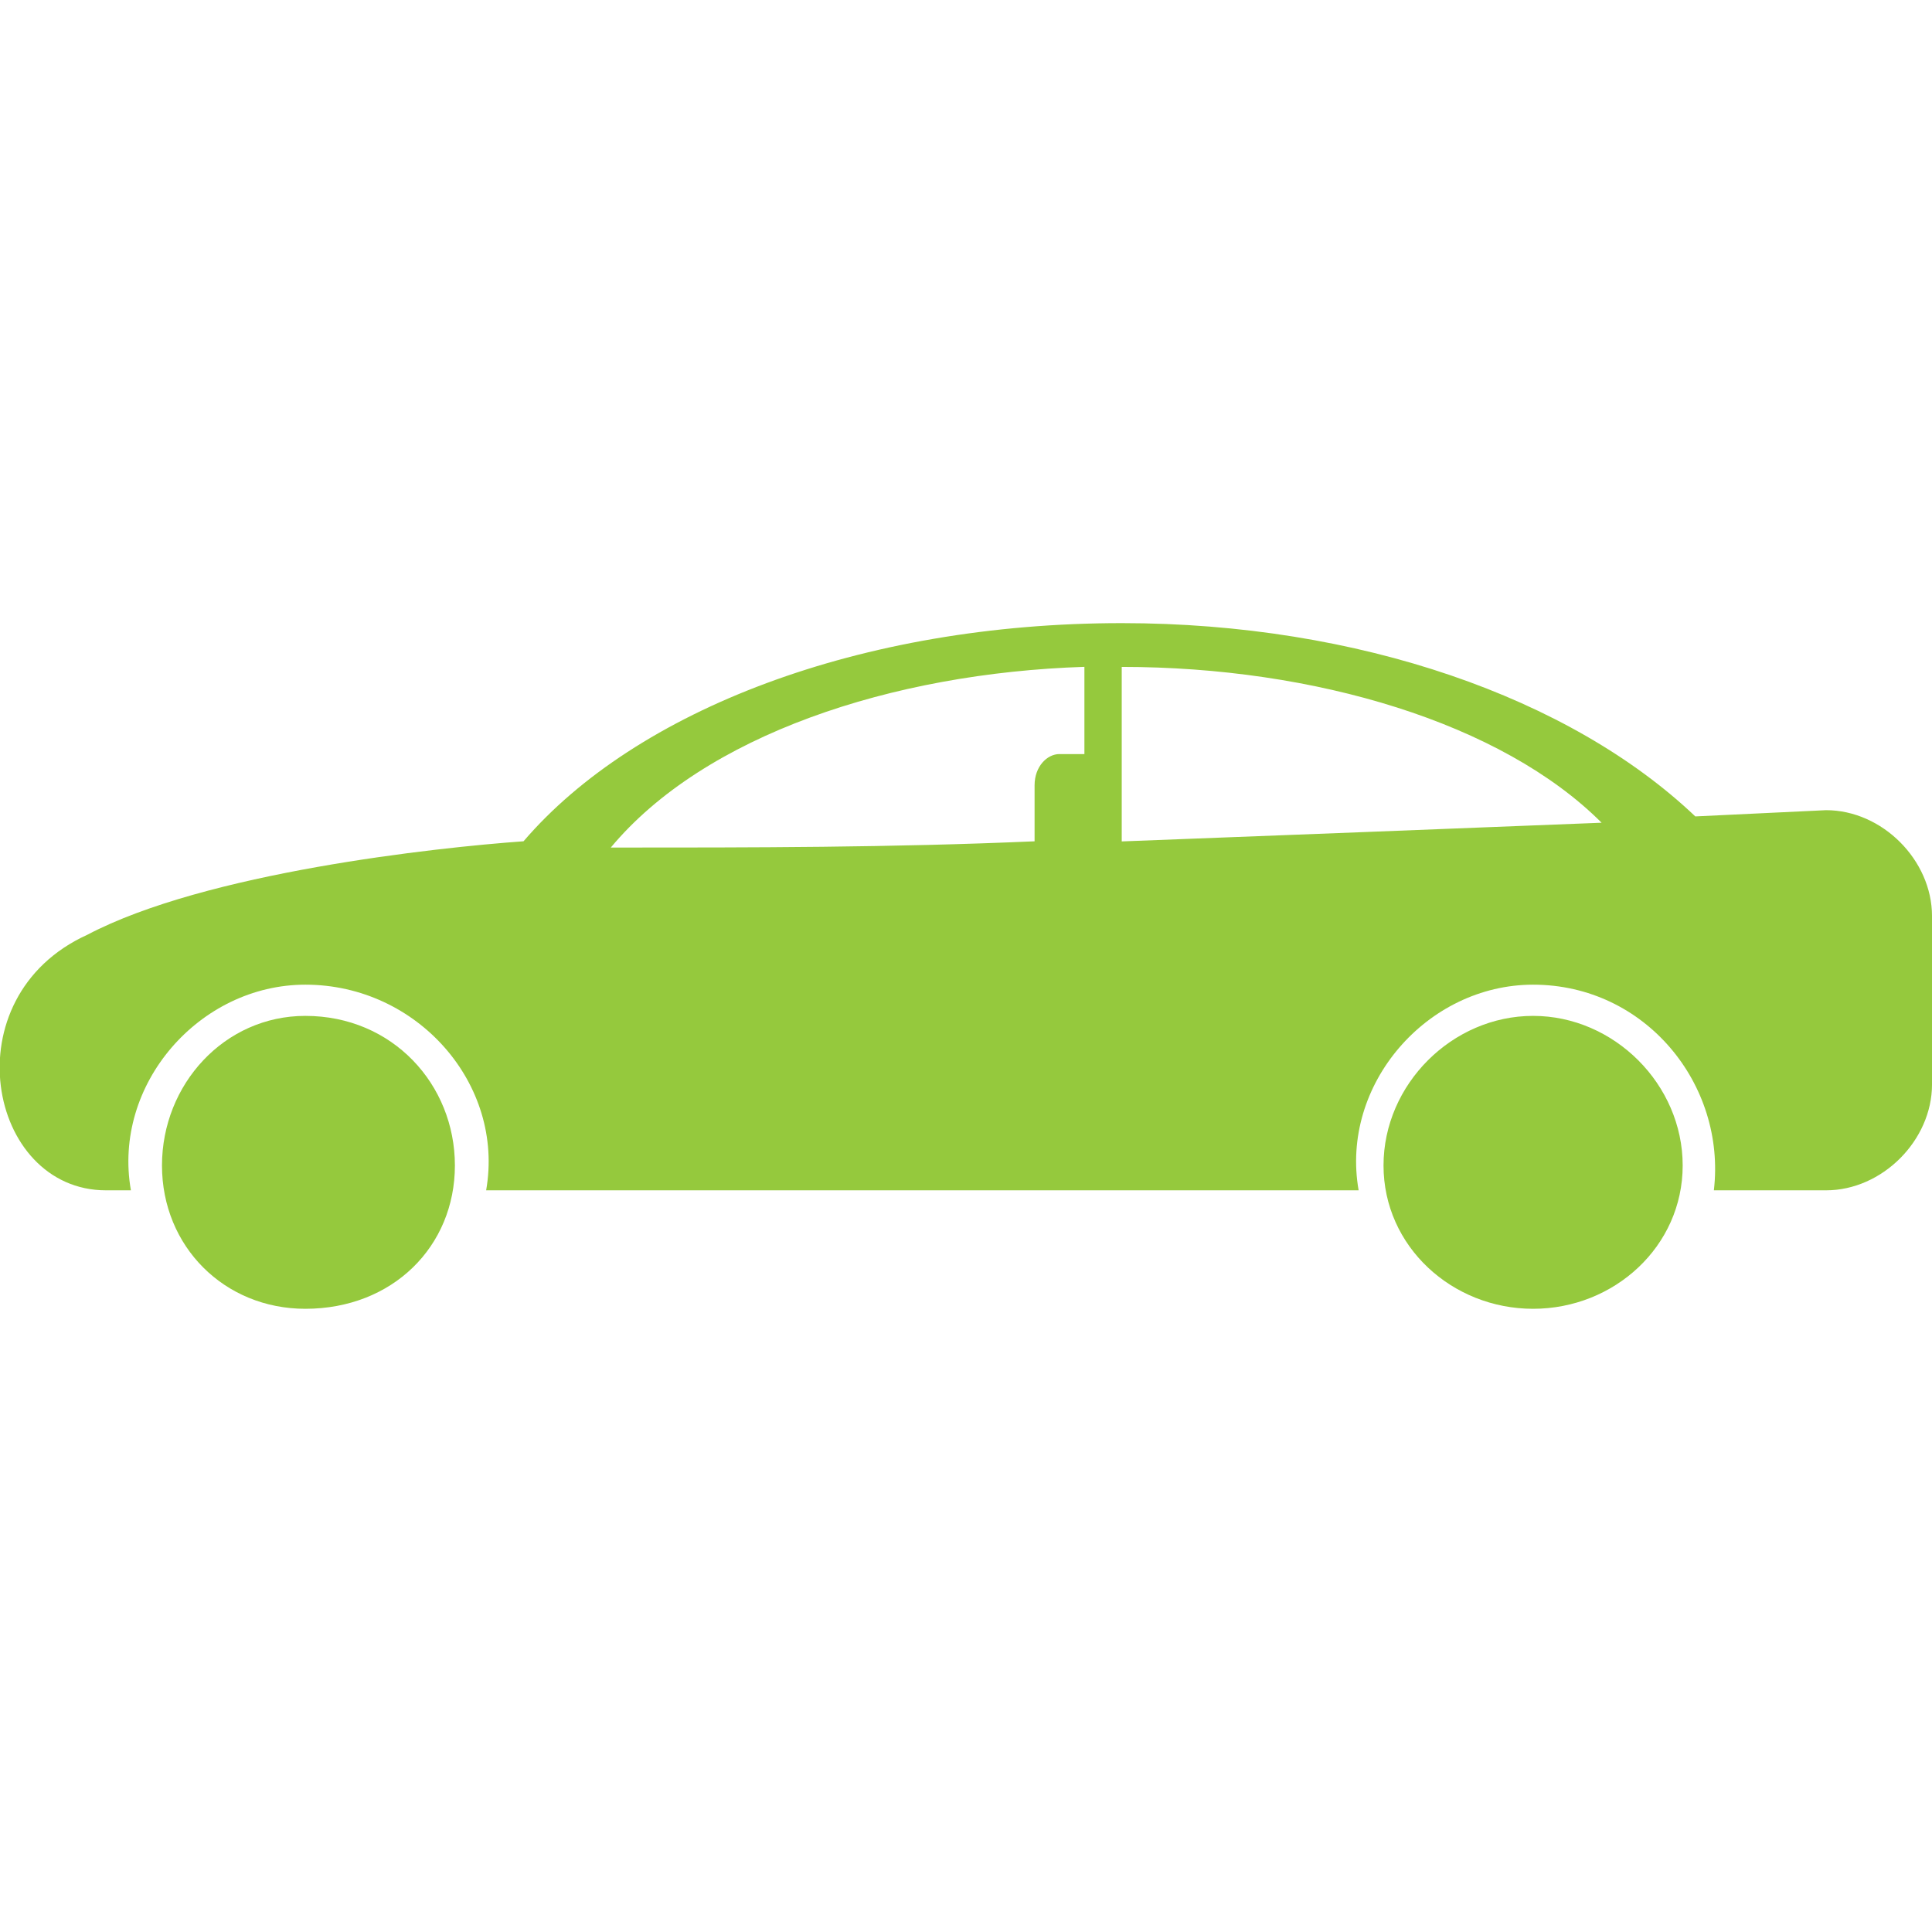
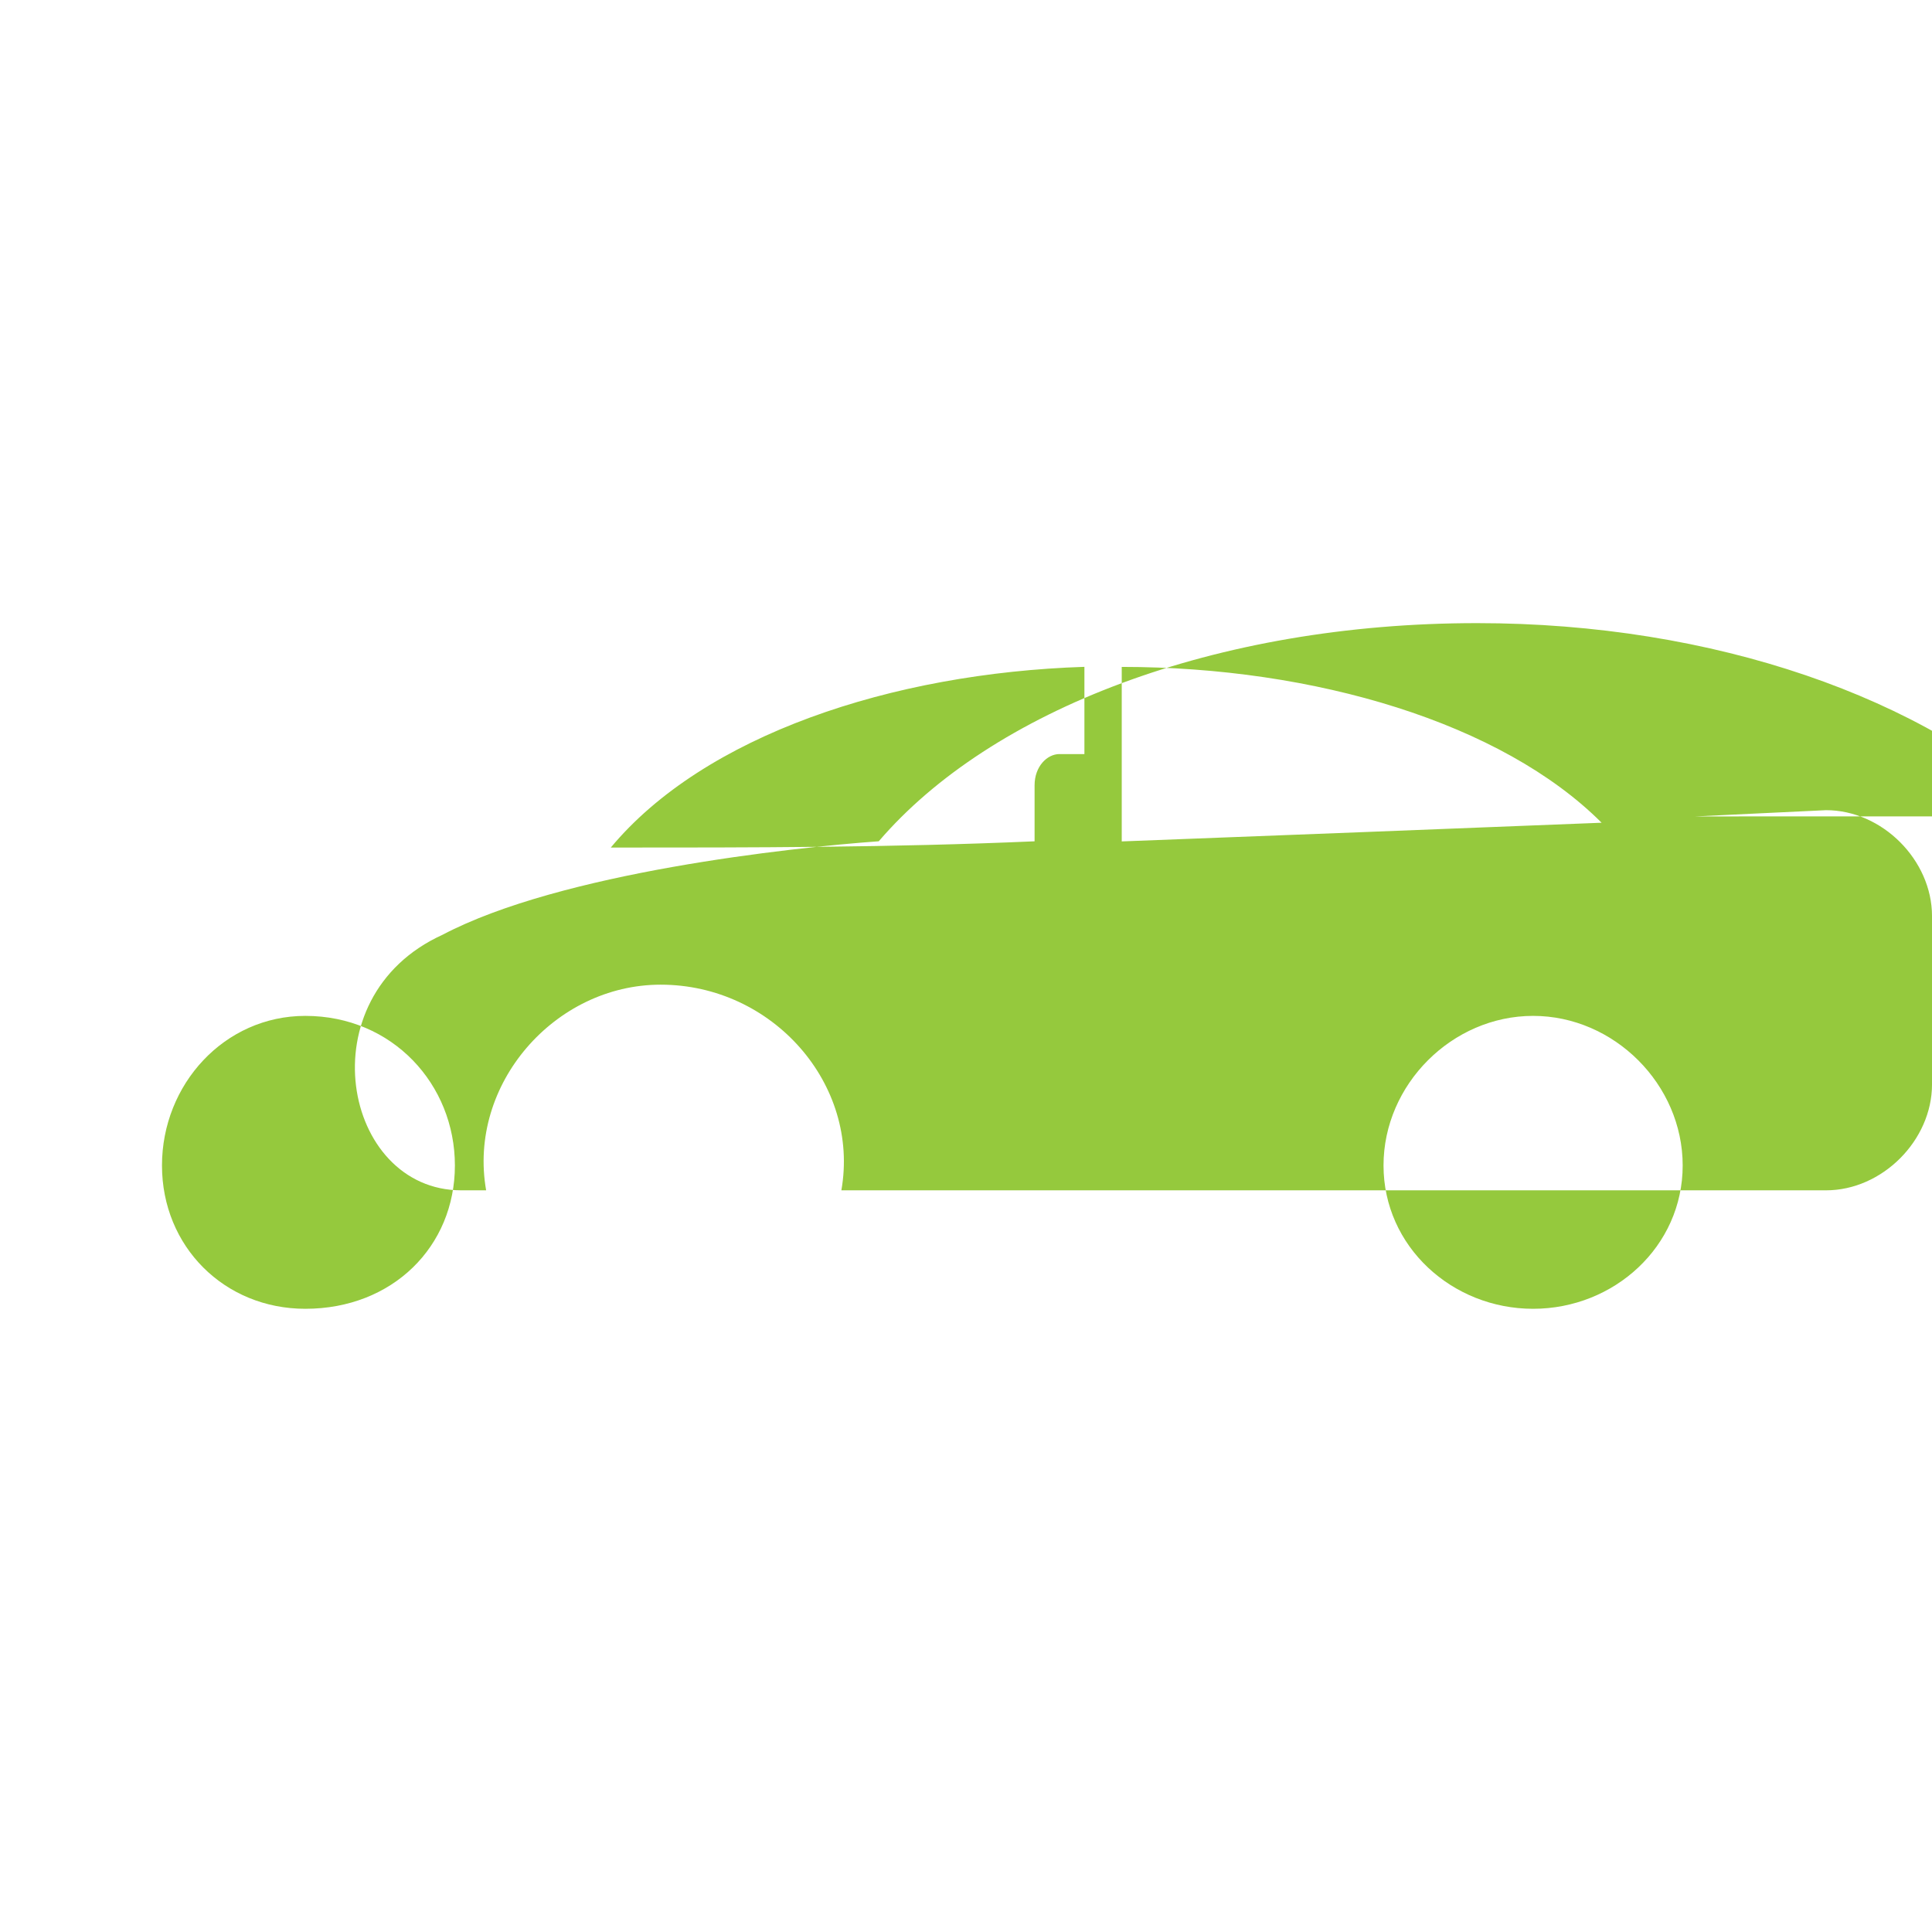
<svg xmlns="http://www.w3.org/2000/svg" width="128pt" height="128pt" version="1.1" viewBox="0 0 128 128">
-   <path d="m112.31 54.09 8.672-0.414c3.715 0 7.019 3.305 7.019 7.019v11.148c0 3.715-3.305 7.019-7.019 7.019h-7.434c0.824-7.019-4.543-13.625-11.973-13.625-7.019 0-12.801 6.606-11.562 13.625h-57.805c1.238-7.019-4.543-13.625-11.973-13.625-7.019 0-12.801 6.606-11.562 13.625h-1.652c-7.844 0-10.324-12.801-1.238-16.93 7.844-4.129 23.121-5.781 28.902-6.195 7.434-8.672 22.297-14.453 39.641-14.453 15.691 0 29.73 4.953 37.988 12.801zm-42.117-4.129h1.652v-5.781c-12.801 0.414-25.188 4.543-31.379 11.973 9.496 0 18.582 0 28.078-0.414v-3.715c0-1.238 0.824-2.066 1.652-2.066zm31.379 17.344c5.367 0 9.91 4.543 9.91 9.91 0 5.367-4.543 9.496-9.91 9.496-5.367 0-9.91-4.129-9.91-9.496 0-5.367 4.543-9.91 9.91-9.91zm-81.344 0c5.781 0 9.91 4.543 9.91 9.91 0 5.367-4.129 9.496-9.91 9.496-5.367 0-9.496-4.129-9.496-9.496 0-5.367 4.129-9.91 9.496-9.91zm54.09-23.121v11.562c10.734-0.414 21.473-0.824 31.793-1.238-6.606-6.606-18.992-10.324-31.793-10.324z" fill="#95c93d" fill-rule="evenodd" />
+   <path d="m112.31 54.09 8.672-0.414c3.715 0 7.019 3.305 7.019 7.019v11.148c0 3.715-3.305 7.019-7.019 7.019h-7.434h-57.805c1.238-7.019-4.543-13.625-11.973-13.625-7.019 0-12.801 6.606-11.562 13.625h-1.652c-7.844 0-10.324-12.801-1.238-16.93 7.844-4.129 23.121-5.781 28.902-6.195 7.434-8.672 22.297-14.453 39.641-14.453 15.691 0 29.73 4.953 37.988 12.801zm-42.117-4.129h1.652v-5.781c-12.801 0.414-25.188 4.543-31.379 11.973 9.496 0 18.582 0 28.078-0.414v-3.715c0-1.238 0.824-2.066 1.652-2.066zm31.379 17.344c5.367 0 9.91 4.543 9.91 9.91 0 5.367-4.543 9.496-9.91 9.496-5.367 0-9.91-4.129-9.91-9.496 0-5.367 4.543-9.91 9.91-9.91zm-81.344 0c5.781 0 9.91 4.543 9.91 9.91 0 5.367-4.129 9.496-9.91 9.496-5.367 0-9.496-4.129-9.496-9.496 0-5.367 4.129-9.91 9.496-9.91zm54.09-23.121v11.562c10.734-0.414 21.473-0.824 31.793-1.238-6.606-6.606-18.992-10.324-31.793-10.324z" fill="#95c93d" fill-rule="evenodd" />
</svg>